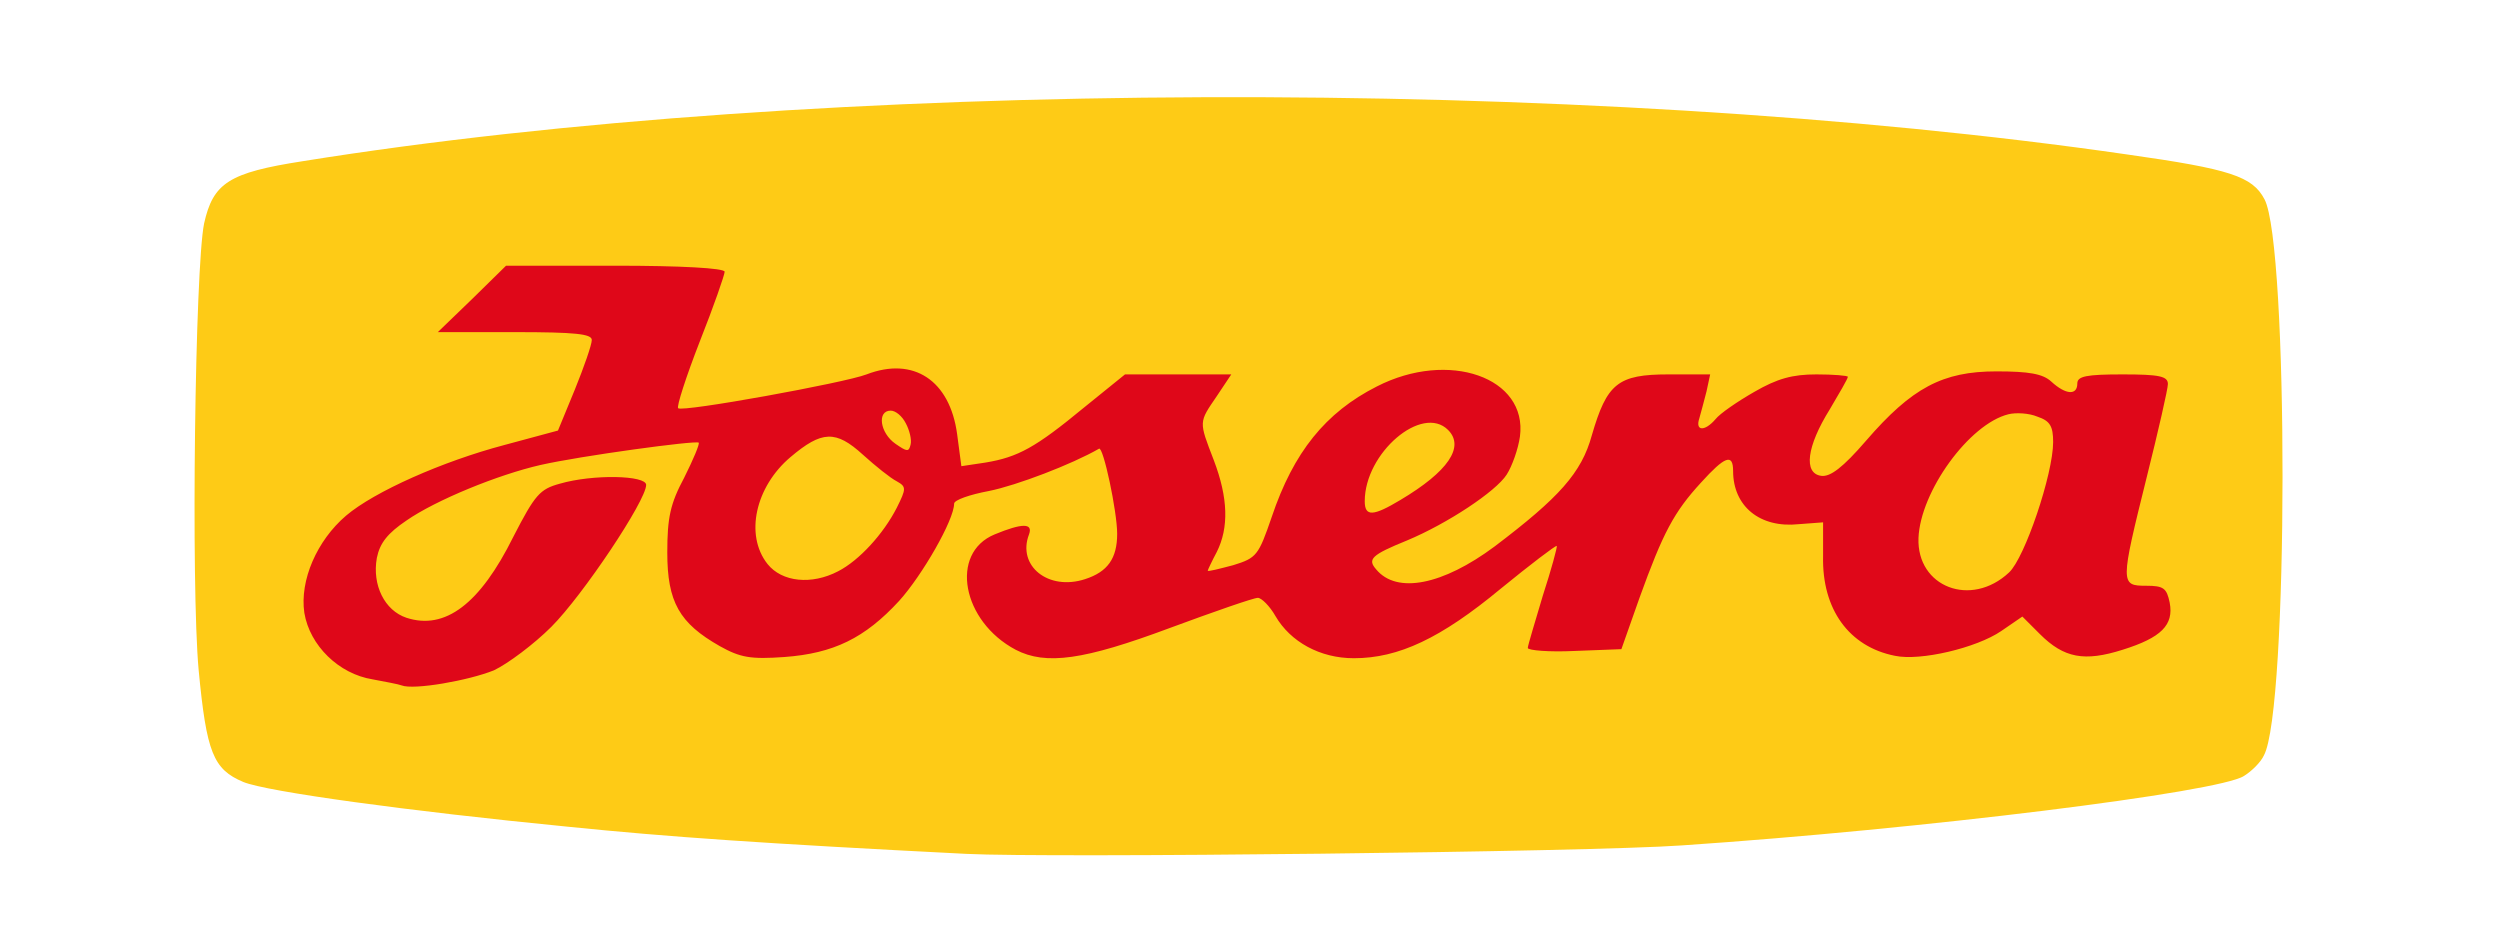
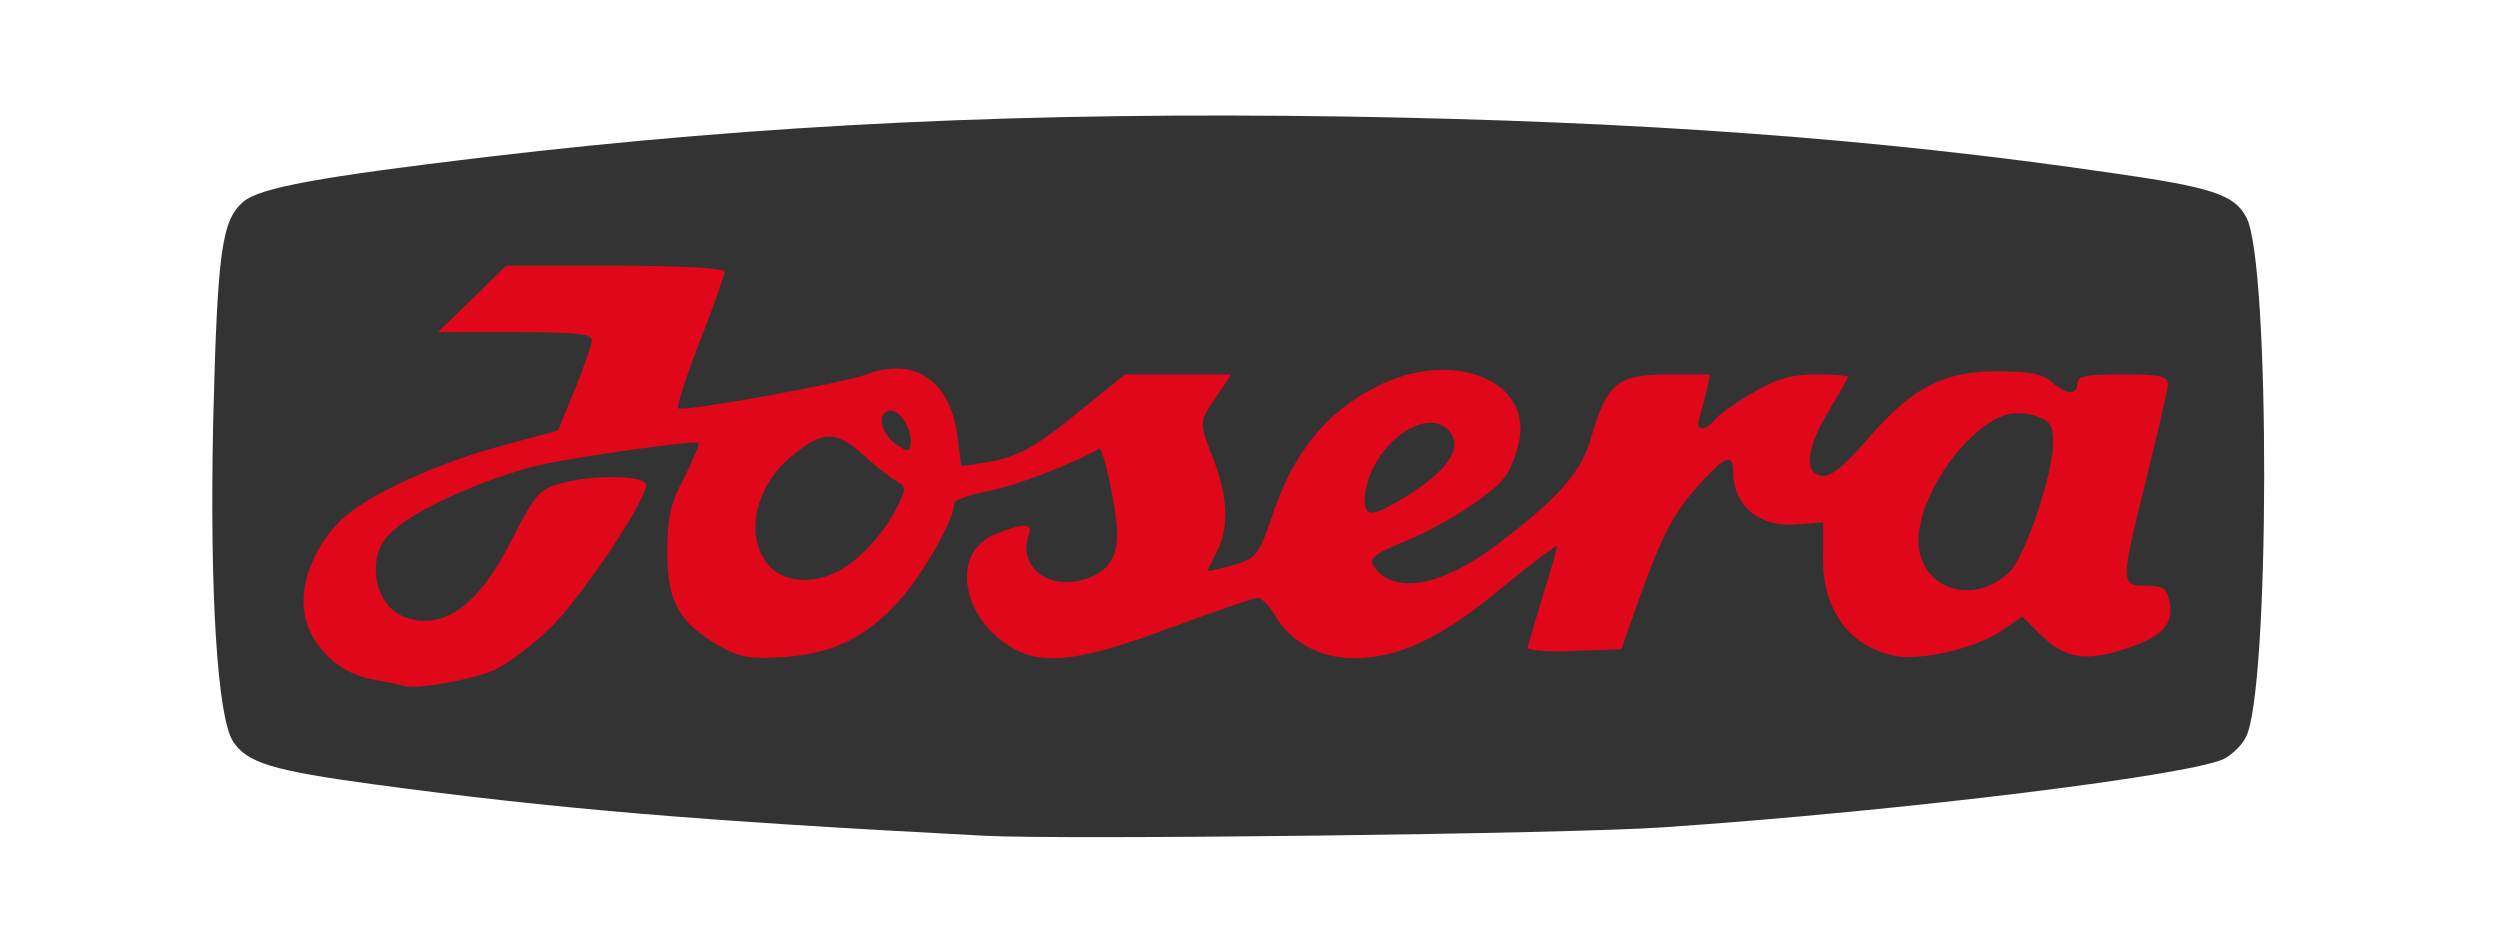
<svg xmlns="http://www.w3.org/2000/svg" version="1.0" width="414px" height="156px" viewBox="0 0 414 156" preserveAspectRatio="xMidYMid meet">
  <rect x="0" y="0" width="414" height="156" fill="#333333" stroke="none" />
  <g fill="#ffffff">
    <path d="M0 78 l0 -78 207 0 207 0 0 78 0 78 -207 0 -207 0 0 -78z m275.5 59 c39.7 -2.7 89 -8.8 93.1 -11.5 1.3 -0.8 2.8 -2.3 3.3 -3.4 4 -7.4 4.1 -78.7 0.1 -86.1 -2 -3.8 -5.7 -5 -22.6 -7.4 -39 -5.7 -77.9 -8.5 -126.4 -9.3 -52.6 -0.8 -95.9 1.2 -142.5 6.7 -27.7 3.3 -37.5 5.1 -40.2 7.4 -3.6 3.1 -4.3 8.2 -5 36.6 -0.6 28.1 0.7 48.8 3.3 52.8 2.3 3.5 6.4 4.8 23.4 7.1 29.7 4 53 6 101 8.5 13.1 0.7 97 -0.3 112.5 -1.4z" />
  </g>
  <g fill="#fecb16">
-     <path d="M160 141.4 c-33.4 -1.7 -49.3 -2.8 -66 -4.5 -26.5 -2.6 -49.8 -5.8 -53.7 -7.4 -5 -2.1 -6.1 -4.9 -7.4 -18.5 -1.3 -14.1 -0.6 -66.7 0.9 -74 1.5 -6.7 4.1 -8.4 16.3 -10.3 85.2 -13.7 211.9 -14.2 302.3 -1.1 16.9 2.4 20.6 3.6 22.6 7.4 4 7.5 4 84.6 -0.1 92.1 -0.5 1.1 -2 2.6 -3.3 3.4 -4.1 2.7 -53.2 8.8 -93.1 11.5 -15.3 1.1 -105 2.1 -118.5 1.4z m-81.1 -33.4 c5.3 -2.5 14.4 -11.7 19.4 -19.9 3.9 -6.4 3.7 -6.8 -2.6 -5 -3.3 0.9 -4.1 1.8 -7.7 8.8 -5.9 11.7 -10.3 14.8 -20.1 13.9 -6.6 -0.7 -8.1 -2.3 -8.8 -10 l-0.6 -6.3 -2.2 3.6 c-3.1 5 -3 8.9 0.5 12.2 1.5 1.4 3.8 3 5.2 3.6 4.2 1.6 12.2 1.2 16.9 -0.9z m58.9 -4.9 c10.1 -5.1 19.3 -20.8 17.4 -29.7 -0.8 -3.8 -0.9 -3.6 -1.6 3.6 -0.8 8 -2.4 11.9 -6.5 16.3 -4 4.4 -7.4 5.7 -14.5 5.7 -5.9 0 -6.7 -0.3 -8.6 -2.7 -1.9 -2.4 -2.1 -3.8 -1.8 -10 0.4 -8 2 -11.1 7.8 -15 2.3 -1.6 4.8 -2.3 8.1 -2.3 3.8 0 4.9 -0.4 4.9 -1.6 0 -0.9 -0.6 -1.4 -1.2 -1.1 -0.7 0.2 -6.1 1.3 -12 2.3 l-10.8 1.8 0 3.2 c0 1.8 -1.2 5.6 -2.7 8.5 -5 9.5 -3.2 16.2 5.5 21.7 4.3 2.7 9.8 2.5 16 -0.7z m49.4 -0.8 l9.8 -3.6 0 -3.7 c0 -2 0.7 -5.1 1.6 -6.8 1.4 -2.9 1.4 -3.6 -0.6 -9.1 -1.4 -3.7 -2.1 -7.5 -1.8 -10 l0.4 -4.1 -3.8 0 c-2.8 0 -4.6 0.8 -7 3 -2.2 1.9 -2.8 3 -1.8 3 3 0 5.5 20.4 3 25 -1.8 3.4 -10.9 5.1 -16.5 3 -1.7 -0.6 -2.7 -2 -3.2 -4 -0.7 -3.7 -2.7 -3.4 -3.1 0.4 -0.4 3.1 1.6 5.8 6.3 8.7 4.1 2.6 5.4 2.4 16.7 -1.8z m46.5 0.6 l4.8 -2.2 -5.9 -0.8 c-7.6 -1.1 -8.9 -2.2 -8.4 -7.6 0.2 -2.4 0 -4.3 -0.4 -4.3 -1.2 0 -1 -9.5 0.3 -12.7 0.6 -1.5 2 -3.9 3.2 -5.2 l2.2 -2.5 -3.2 2.2 c-4 2.8 -8.9 8.9 -10.9 13.9 -2.4 5.6 -4.3 12.3 -3.6 12.3 0.4 0 1.5 1.4 2.4 3 0.9 1.6 3.2 3.9 5 5 3.9 2.5 7.4 2.2 14.5 -1.1z m93.2 -0.4 c2.6 -1.4 2.5 -1.4 -2.1 -1.5 -3.5 0 -5.4 -0.6 -7.5 -2.4 -2.6 -2.2 -2.8 -3 -2.7 -9.3 0 -5.6 0.6 -7.9 3 -12.2 3.1 -5.8 7.4 -9.8 12.6 -11.8 l3.3 -1.3 -4 0.6 c-5.9 0.8 -11.6 4.5 -17.5 11.4 l-5.3 6.1 -5.1 -0.3 -5.1 -0.3 -0.3 -4.2 c-0.2 -2.2 0.4 -5.8 1.2 -7.8 0.9 -2.1 1.6 -3.9 1.6 -4.2 0 -0.7 -10 5 -11.1 6.4 -0.9 1 -0.8 1.3 0.5 1.3 1 0 1.6 0.8 1.6 2.1 0 2.5 1.8 6 3.9 7.6 1 0.7 3.4 0.9 6.4 0.6 l4.7 -0.6 0 6.5 c0 7.5 2.3 11.9 7.8 14.8 3.5 1.9 8.8 1.4 14.1 -1.5z m-58.4 -6.5 c3.8 -10.4 5.6 -14 9.6 -18.5 2.5 -2.8 2.7 -3.5 1.4 -3.5 -1.4 0 -1.6 -0.8 -1.3 -4.5 0.3 -4.4 0.3 -4.5 -2.8 -4.5 -4.1 0 -6.8 3.1 -8.7 10 -1 3.4 -2.9 6.8 -4.8 8.8 -1.7 1.7 -2.6 3.2 -2 3.2 1.6 0 1.4 5.8 -0.4 11.6 -2 6.6 -2 6.6 2.2 6.2 3.8 -0.3 3.8 -0.3 6.8 -8.8z m85.4 6.3 l2.6 -1.8 -3.7 -0.3 -3.8 -0.3 0 -5 c0 -2.8 1.4 -10.4 3 -16.9 1.7 -6.5 3 -12.1 3 -12.4 0 -0.3 -1.8 -0.6 -4 -0.6 -2.9 0 -4 0.4 -4 1.5 0 0.8 -0.9 1.5 -2 1.5 -1.8 0 -2 0.7 -2 5.8 0 6.5 -3.9 20.3 -6.6 23.3 -1.5 1.7 -1.5 1.9 -0.1 1.9 0.8 0 3 1.4 4.7 3.1 2.6 2.7 3.6 3.1 6.7 2.6 1.9 -0.3 4.7 -1.4 6.2 -2.4z m-106.1 -31.1 c-0.6 -5 -9.4 -8.3 -14.5 -5.3 -1.4 0.8 -0.8 1 3.3 1.1 2.7 0 5.5 0.5 6.2 1.2 0.7 0.7 1.2 3.2 1.2 5.8 l0.1 4.5 2 -2.4 c1.1 -1.4 1.9 -3.5 1.7 -4.9z m-141.7 -0.2 c2.7 0 2.9 -0.3 2.9 -3.8 0 -2.1 1.1 -6.5 2.4 -9.8 1.3 -3.2 2.7 -6.9 3 -8.1 l0.7 -2.3 -14 0 c-13.5 0 -14.1 0.1 -16.8 2.5 l-2.8 2.4 9.8 0.1 9.7 0 0 4.4 c0 2.4 -0.9 6.5 -2 9.1 -2.7 6.3 -2.6 6.9 1.1 6.1 1.7 -0.3 4.4 -0.6 6 -0.6z" />
-   </g>
+     </g>
  <g fill="#df0719">
    <path d="M66.5 113.5 c-0.5 -0.2 -2.7 -0.6 -4.8 -1 -5.6 -0.9 -10.4 -5.6 -11.3 -11 -0.8 -5.4 2.1 -12 6.9 -16.1 4.7 -4 16 -9 26.2 -11.7 l8.9 -2.4 2.8 -6.8 c1.5 -3.7 2.8 -7.4 2.8 -8.2 0 -1 -2.7 -1.3 -12.7 -1.3 l-12.8 0 5.7 -5.5 5.6 -5.5 18.1 0 c10.8 0 18.1 0.4 18.1 1 0 0.5 -1.8 5.7 -4.1 11.5 -2.3 5.9 -3.9 10.9 -3.6 11.1 0.6 0.7 27.6 -4.2 31.2 -5.6 7.8 -3 13.8 1 15 9.9 l0.7 5.3 4 -0.6 c5.4 -0.9 8.3 -2.5 16.3 -9.1 l6.8 -5.5 8.8 0 8.8 0 -2.4 3.6 c-3 4.4 -3 4.1 -0.5 10.6 2.4 6.3 2.5 11.2 0.5 15.2 -0.8 1.5 -1.5 3 -1.5 3.1 0 0.2 1.9 -0.3 4.2 -0.9 3.9 -1.2 4.2 -1.6 6.4 -8 3.6 -10.7 8.9 -17.3 17.4 -21.6 11.9 -6.1 25 -1.5 23.7 8.3 -0.3 2.1 -1.3 4.9 -2.2 6.3 -1.8 2.8 -9.8 8.1 -16.5 10.9 -5.9 2.4 -6.6 3.1 -5.1 4.8 3.4 4.1 11 2.6 19.6 -3.8 10.7 -8.1 14.4 -12.2 16.1 -18.4 2.5 -8.6 4.3 -10.1 12.7 -10.1 l6.9 0 -0.6 2.8 c-0.4 1.5 -0.9 3.5 -1.2 4.5 -0.7 2.1 0.9 2.2 2.7 0.1 0.7 -0.9 3.6 -2.9 6.4 -4.5 3.8 -2.2 6.3 -2.9 10.3 -2.9 2.8 0 5.2 0.2 5.2 0.4 0 0.3 -1.4 2.7 -3 5.4 -3.8 6.1 -4.4 10.6 -1.4 11 1.5 0.2 3.6 -1.4 7.4 -5.8 7.6 -8.8 12.7 -11.5 21.6 -11.5 5.4 0 7.7 0.4 9.1 1.7 2.4 2.2 4.3 2.3 4.3 0.3 0 -1.2 1.5 -1.5 7.5 -1.5 6.1 0 7.5 0.3 7.5 1.6 0 0.8 -1.6 7.8 -3.5 15.4 -4.4 17.7 -4.4 18 -0.1 18 2.9 0 3.4 0.4 3.9 2.8 0.7 3.7 -1.4 5.8 -7.8 7.8 -6.3 2 -9.7 1.4 -13.7 -2.6 l-2.9 -2.9 -3.5 2.4 c-4.1 2.8 -13.4 5 -17.6 4.1 -7.6 -1.5 -12.1 -7.7 -11.9 -16.5 l0 -5.6 -4 0.3 c-6.5 0.7 -10.9 -3 -10.9 -8.8 0 -3 -1.4 -2.4 -5.3 1.9 -4.5 4.9 -6.3 8.3 -10.2 19.1 l-3 8.5 -7.8 0.3 c-4.2 0.2 -7.7 -0.1 -7.7 -0.5 0 -0.4 1.2 -4.3 2.5 -8.7 1.4 -4.3 2.4 -8 2.3 -8.2 -0.2 -0.1 -4.4 3.1 -9.3 7.1 -9.9 8.2 -16.9 11.5 -24.3 11.5 -5.6 0 -10.5 -2.7 -13 -7 -0.9 -1.6 -2.3 -3 -2.9 -3 -0.7 0 -7.3 2.3 -14.6 5 -14.2 5.3 -20.5 6.2 -25.5 3.6 -8.9 -4.7 -11 -16 -3.5 -19.1 4.6 -1.9 6.4 -1.9 5.7 0 -2 5.2 3.2 9.4 9.3 7.4 3.7 -1.2 5.3 -3.4 5.3 -7.5 0 -3.7 -2.3 -14.5 -3 -14.1 -4.5 2.6 -13.7 6.1 -18.2 7 -3.2 0.6 -5.8 1.5 -5.8 2.1 0 2.7 -5.3 11.9 -9.1 16.1 -5.7 6.2 -10.9 8.7 -19 9.3 -5.6 0.4 -7.3 0.1 -10.7 -1.8 -6.7 -3.8 -8.7 -7.3 -8.7 -15.5 0 -5.8 0.5 -8.1 2.8 -12.4 1.5 -3 2.6 -5.6 2.4 -5.8 -0.5 -0.4 -19.6 2.2 -26.2 3.7 -7 1.6 -17.3 5.8 -22.2 9.2 -3.1 2.1 -4.4 3.7 -4.9 6.2 -0.8 4.5 1.3 8.7 4.9 9.9 6.4 2.1 12.2 -2.3 17.7 -13.4 3.6 -7 4.4 -7.9 7.7 -8.8 5.5 -1.6 14.3 -1.4 14.3 0.2 0 2.6 -10.5 18.3 -15.7 23.5 -2.9 2.9 -7.2 6.1 -9.5 7.2 -4.2 1.7 -13.3 3.3 -15.3 2.5z m266.2 -18.7 c2.6 -2.4 7.3 -16.3 7.3 -21.6 0 -2.6 -0.5 -3.5 -2.6 -4.2 -1.4 -0.6 -3.6 -0.7 -4.8 -0.4 -6.5 1.6 -14.6 12.8 -14.9 20.5 -0.3 8.1 8.7 11.6 15 5.7z m-193.9 -0.2 c3.5 -1.8 7.5 -6.2 9.7 -10.5 1.6 -3.2 1.6 -3.5 0 -4.4 -1 -0.5 -3.5 -2.5 -5.6 -4.4 -4.5 -4.1 -6.8 -4 -12 0.4 -5.8 4.9 -7.6 12.9 -3.8 17.7 2.4 3 7.3 3.5 11.7 1.2z m93.1 -11.8 c7.9 -4.7 10.7 -8.8 7.9 -11.6 -4.3 -4.3 -13.8 3.8 -13.8 11.8 0 2.6 1.4 2.5 5.9 -0.2z m-81.9 -12.7 c-0.6 -1.2 -1.7 -2.1 -2.5 -2.1 -2.3 0 -1.8 3.7 0.8 5.5 1.9 1.3 2.2 1.4 2.5 0.1 0.2 -0.8 -0.2 -2.4 -0.8 -3.5z" />
  </g>
</svg>